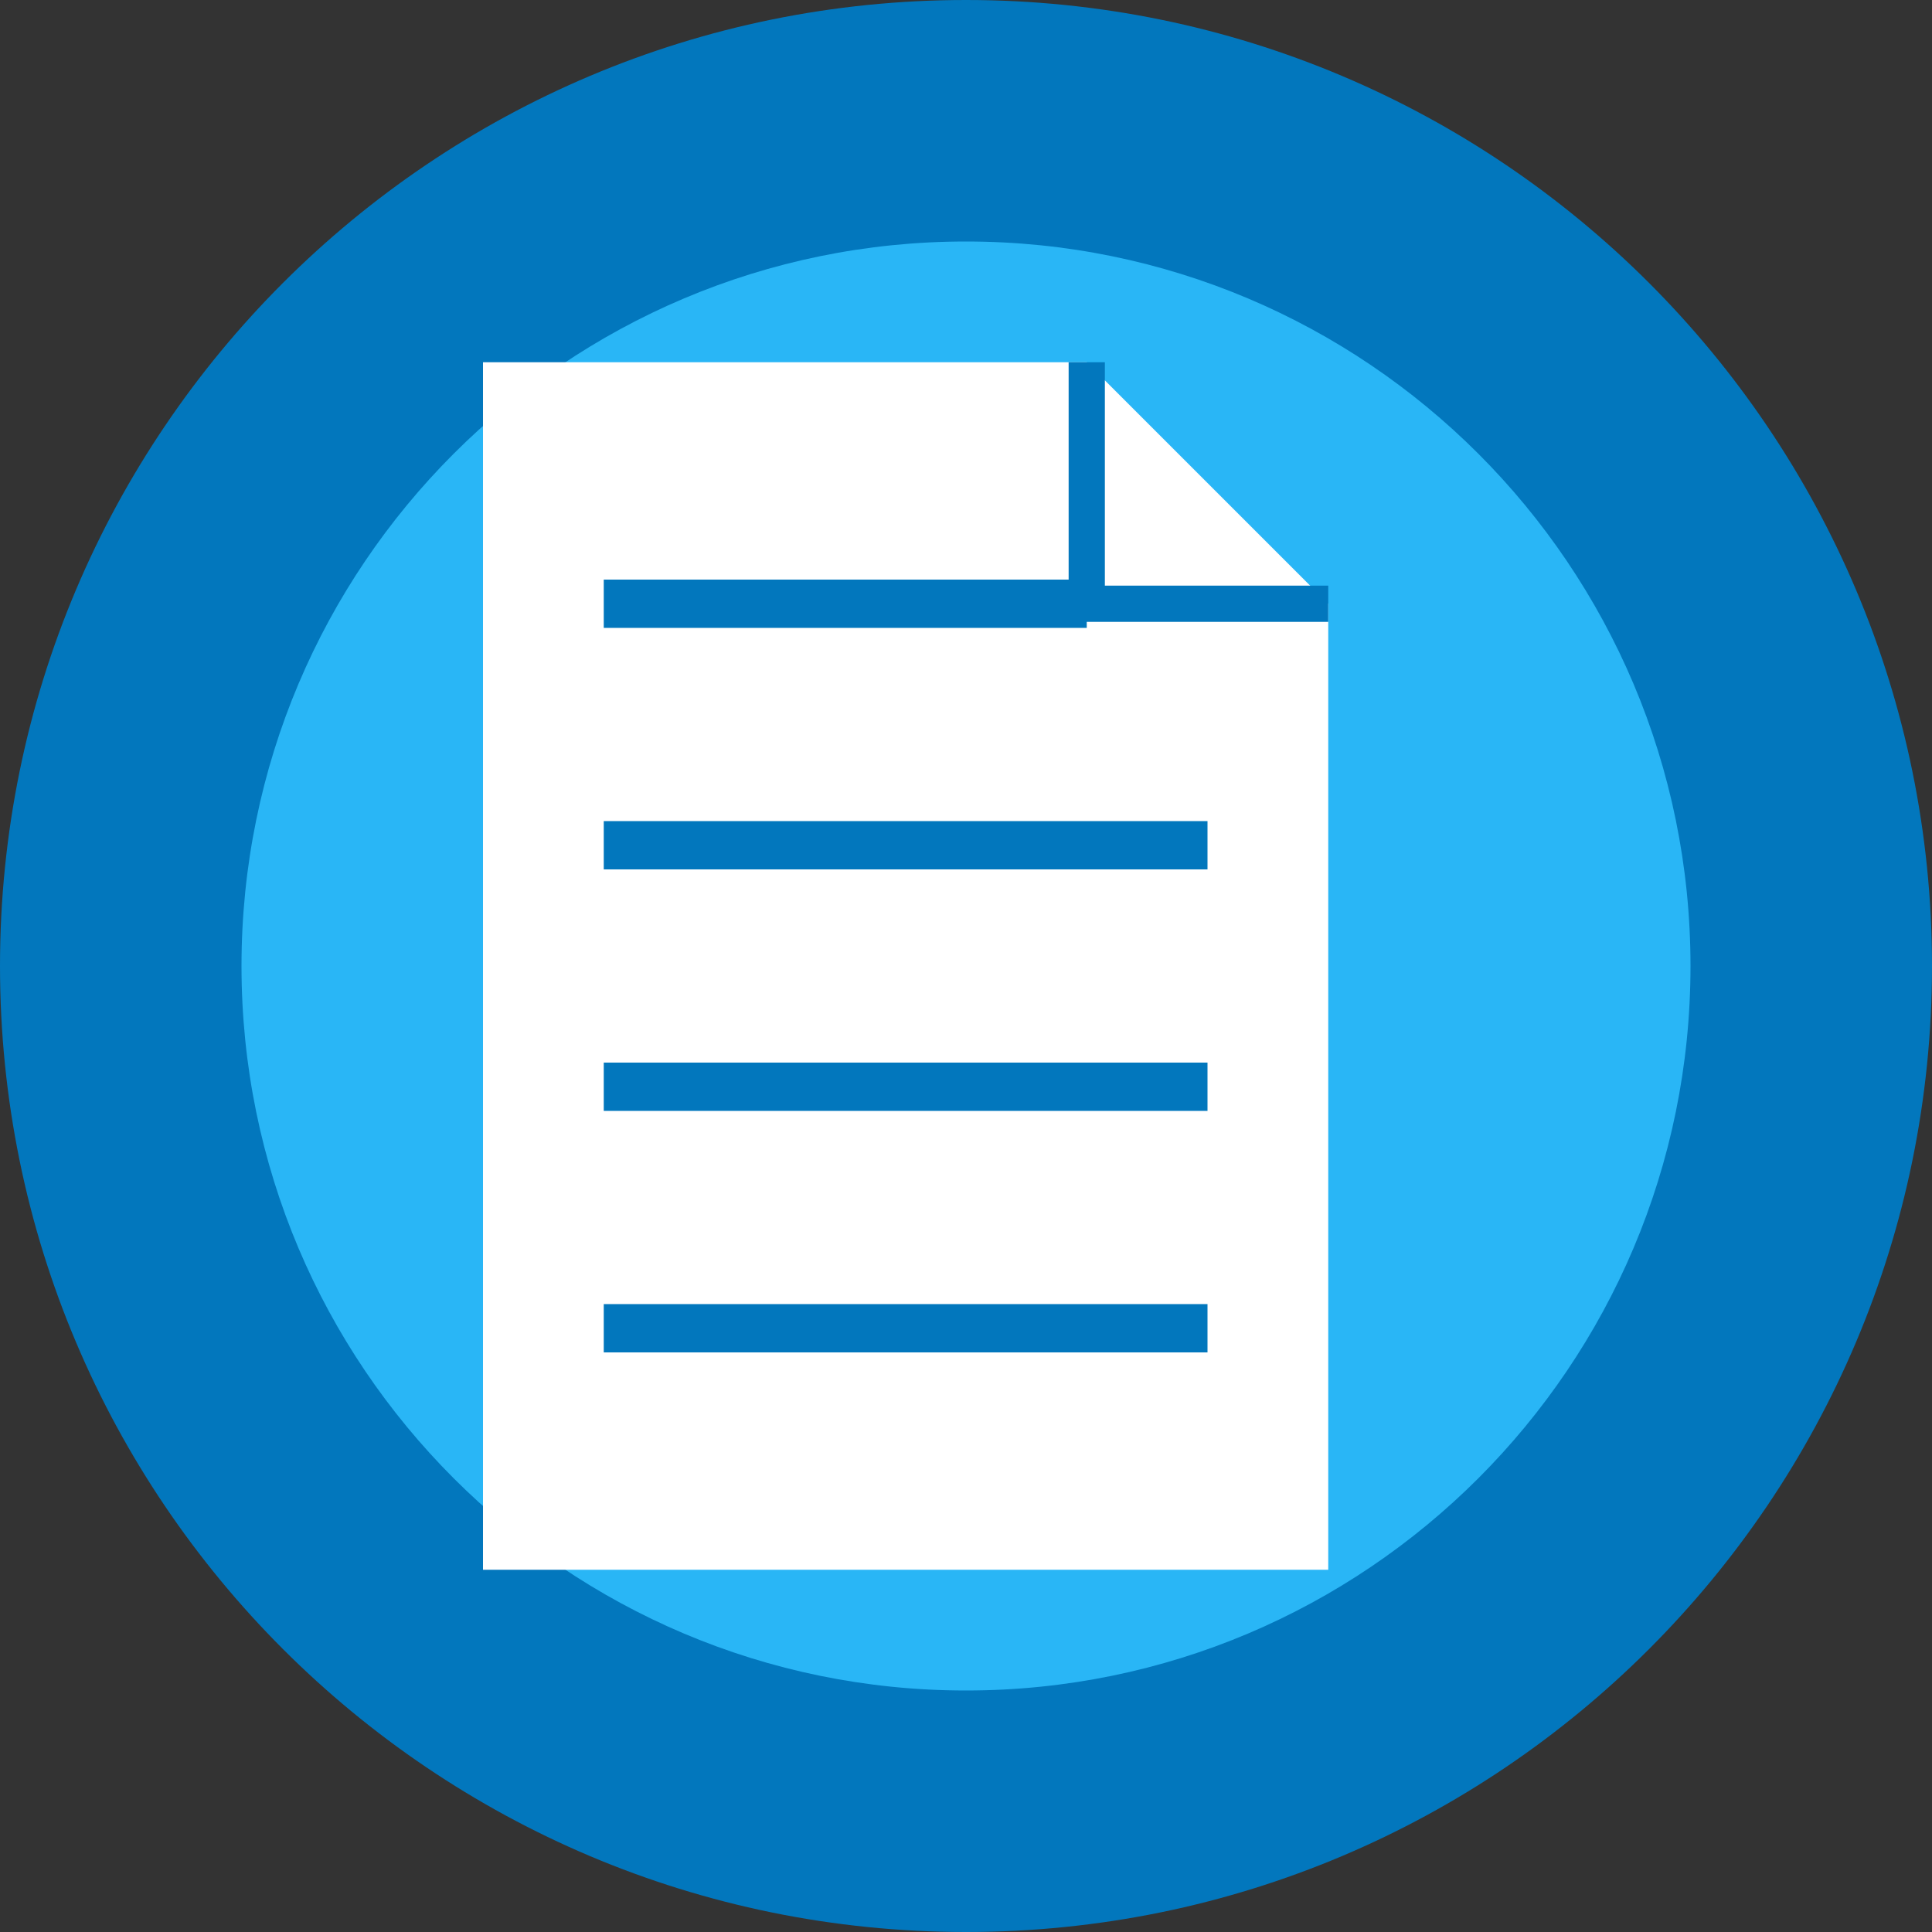
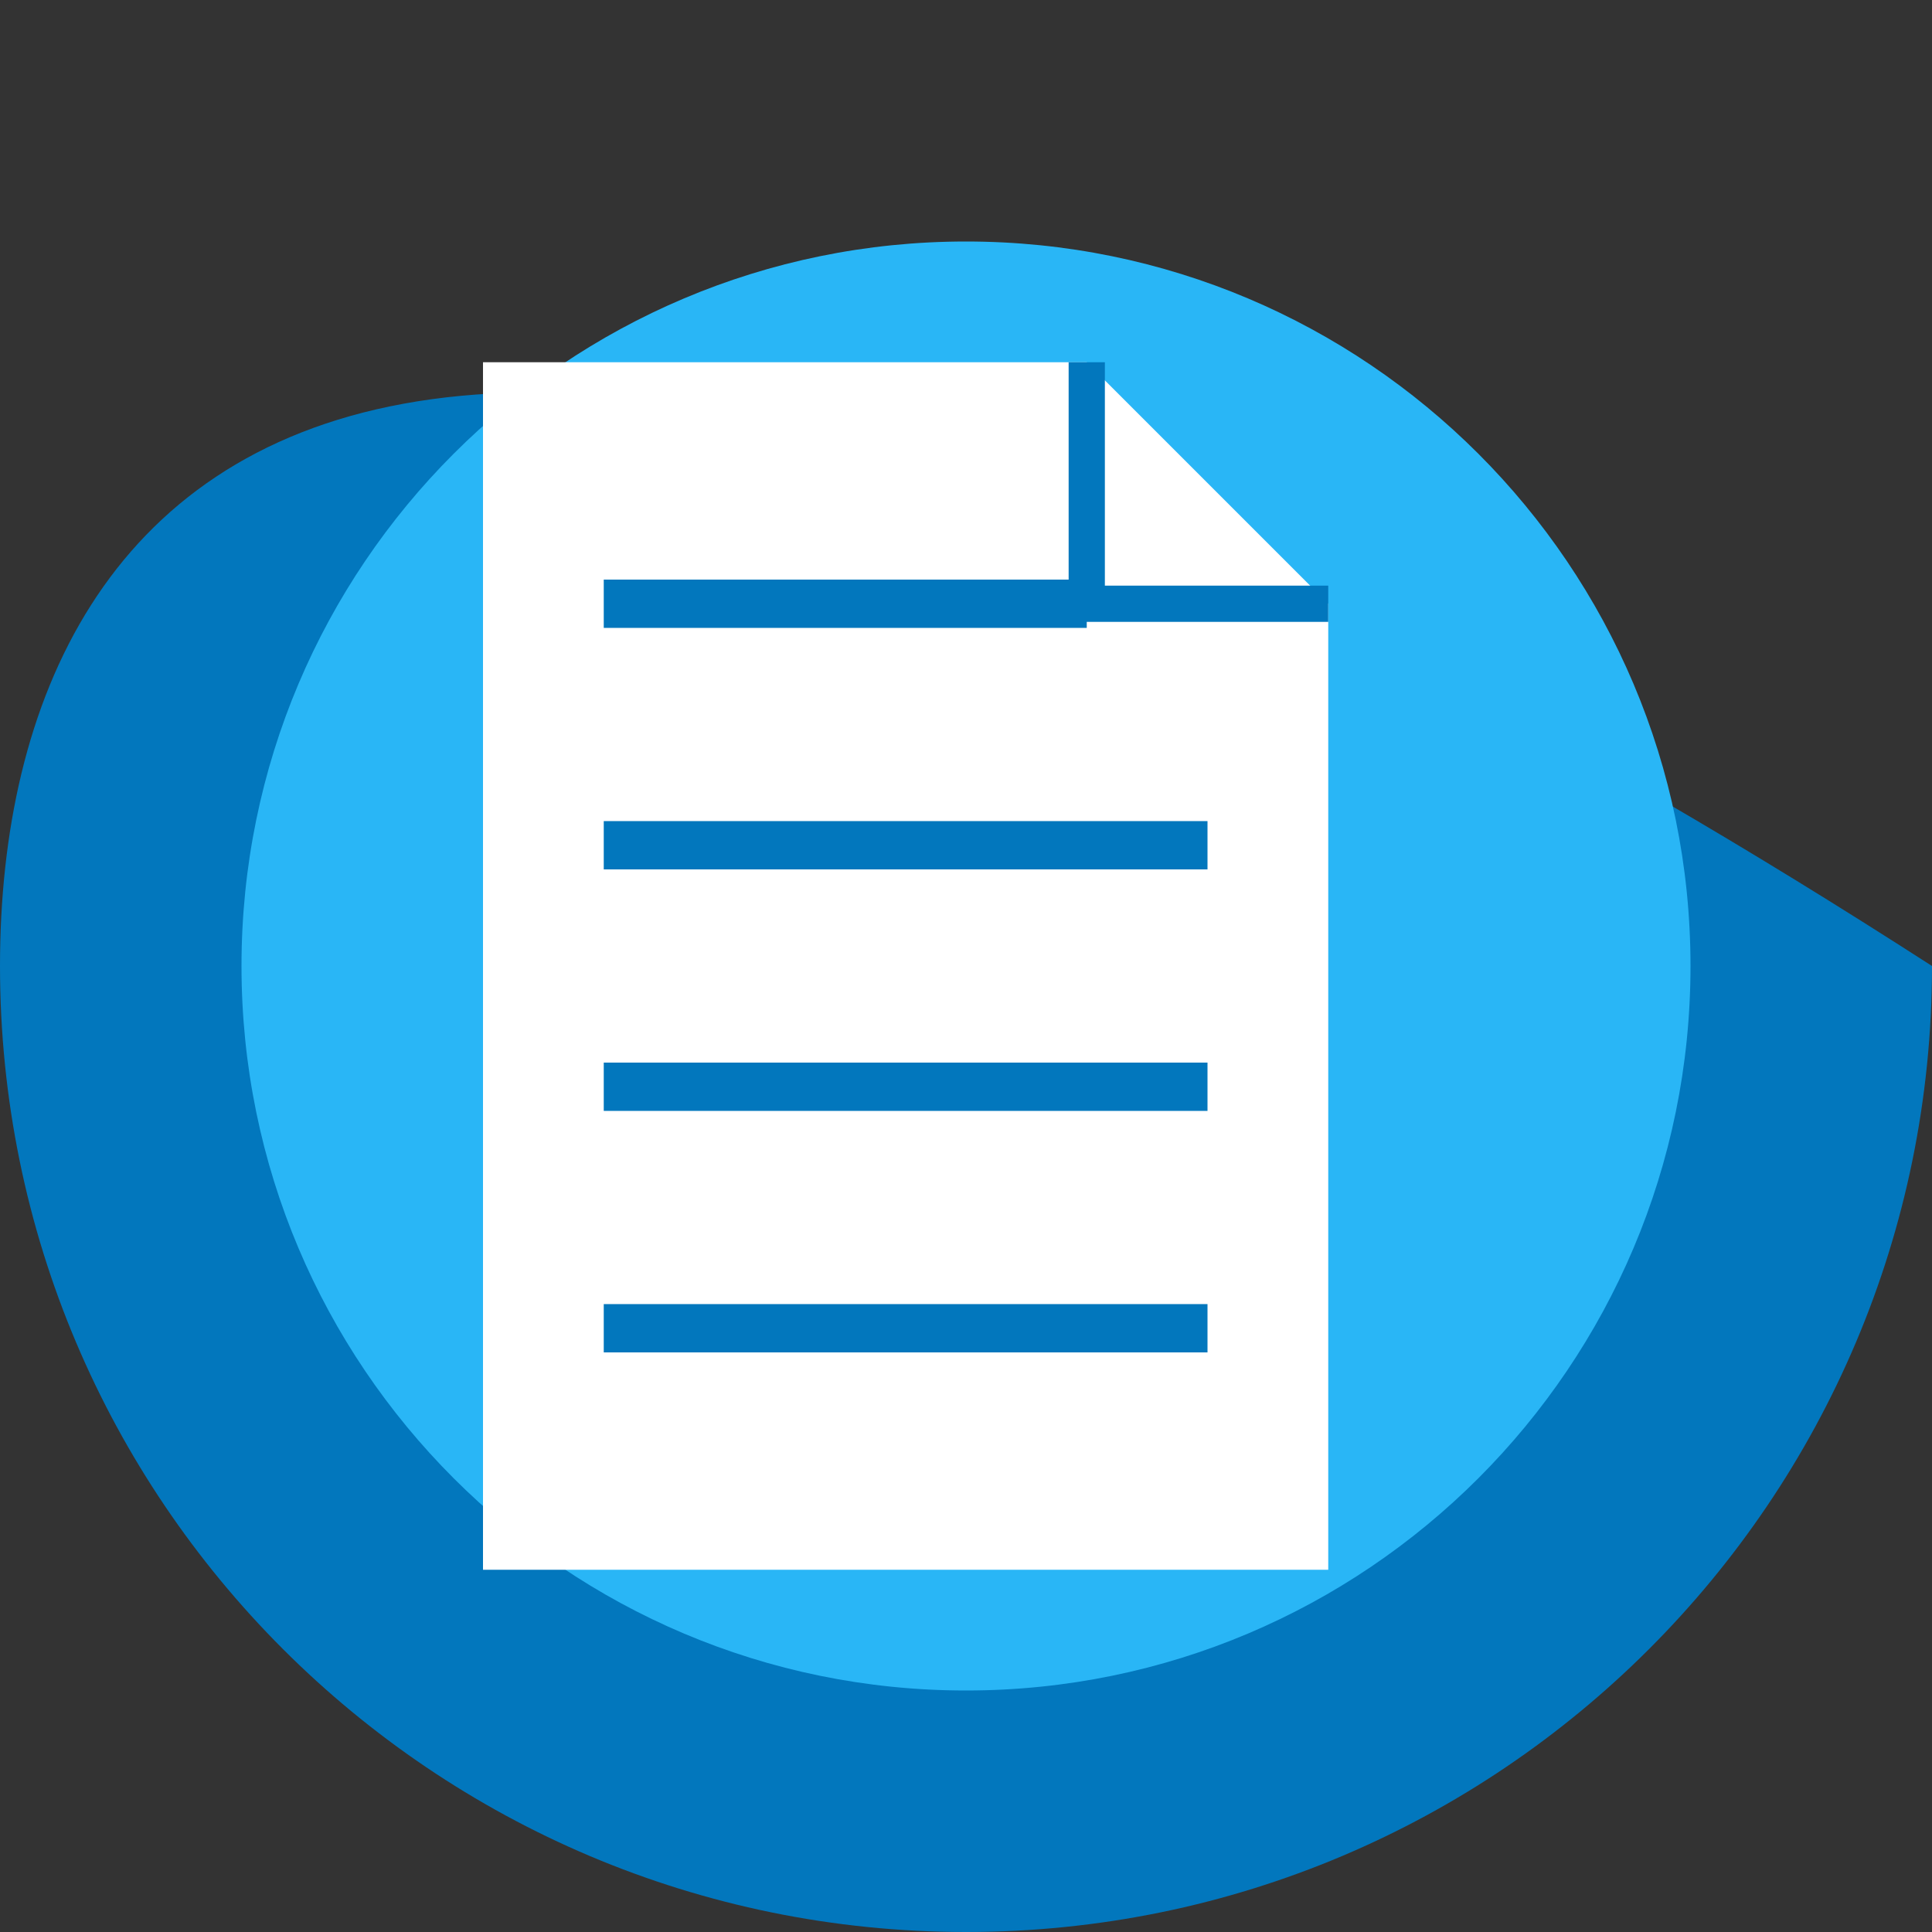
<svg xmlns="http://www.w3.org/2000/svg" width="80" height="80" viewBox="0 0 80 80" fill="none">
  <rect x="0" y="0" width="80" height="80" fill="#333333" stroke="none" />
-   <path d="M40 80C62.091 80 80 62.091 80 40C80 17.909 62.091 0 40 0C17.909 0 0 17.909 0 40C0 62.091 17.909 80 40 80Z" fill="#0277BD" />
+   <path d="M40 80C62.091 80 80 62.091 80 40C17.909 0 0 17.909 0 40C0 62.091 17.909 80 40 80Z" fill="#0277BD" />
  <path d="M40 70C56.569 70 70 56.569 70 40C70 23.431 56.569 10 40 10C23.431 10 10 23.431 10 40C10 56.569 23.431 70 40 70Z" fill="#29B6F6" />
  <path d="M20 15H45L55 25V65H20V15Z" fill="white" />
  <path d="M45 15V25H55" stroke="#0277BD" stroke-width="1.5" />
-   <path d="M25 25H45H25ZM25 35H50H25ZM25 45H50H25ZM25 55H50H25Z" fill="black" />
  <path d="M25 25H45M25 35H50M25 45H50M25 55H50" stroke="#0277BD" stroke-width="2" />
</svg>